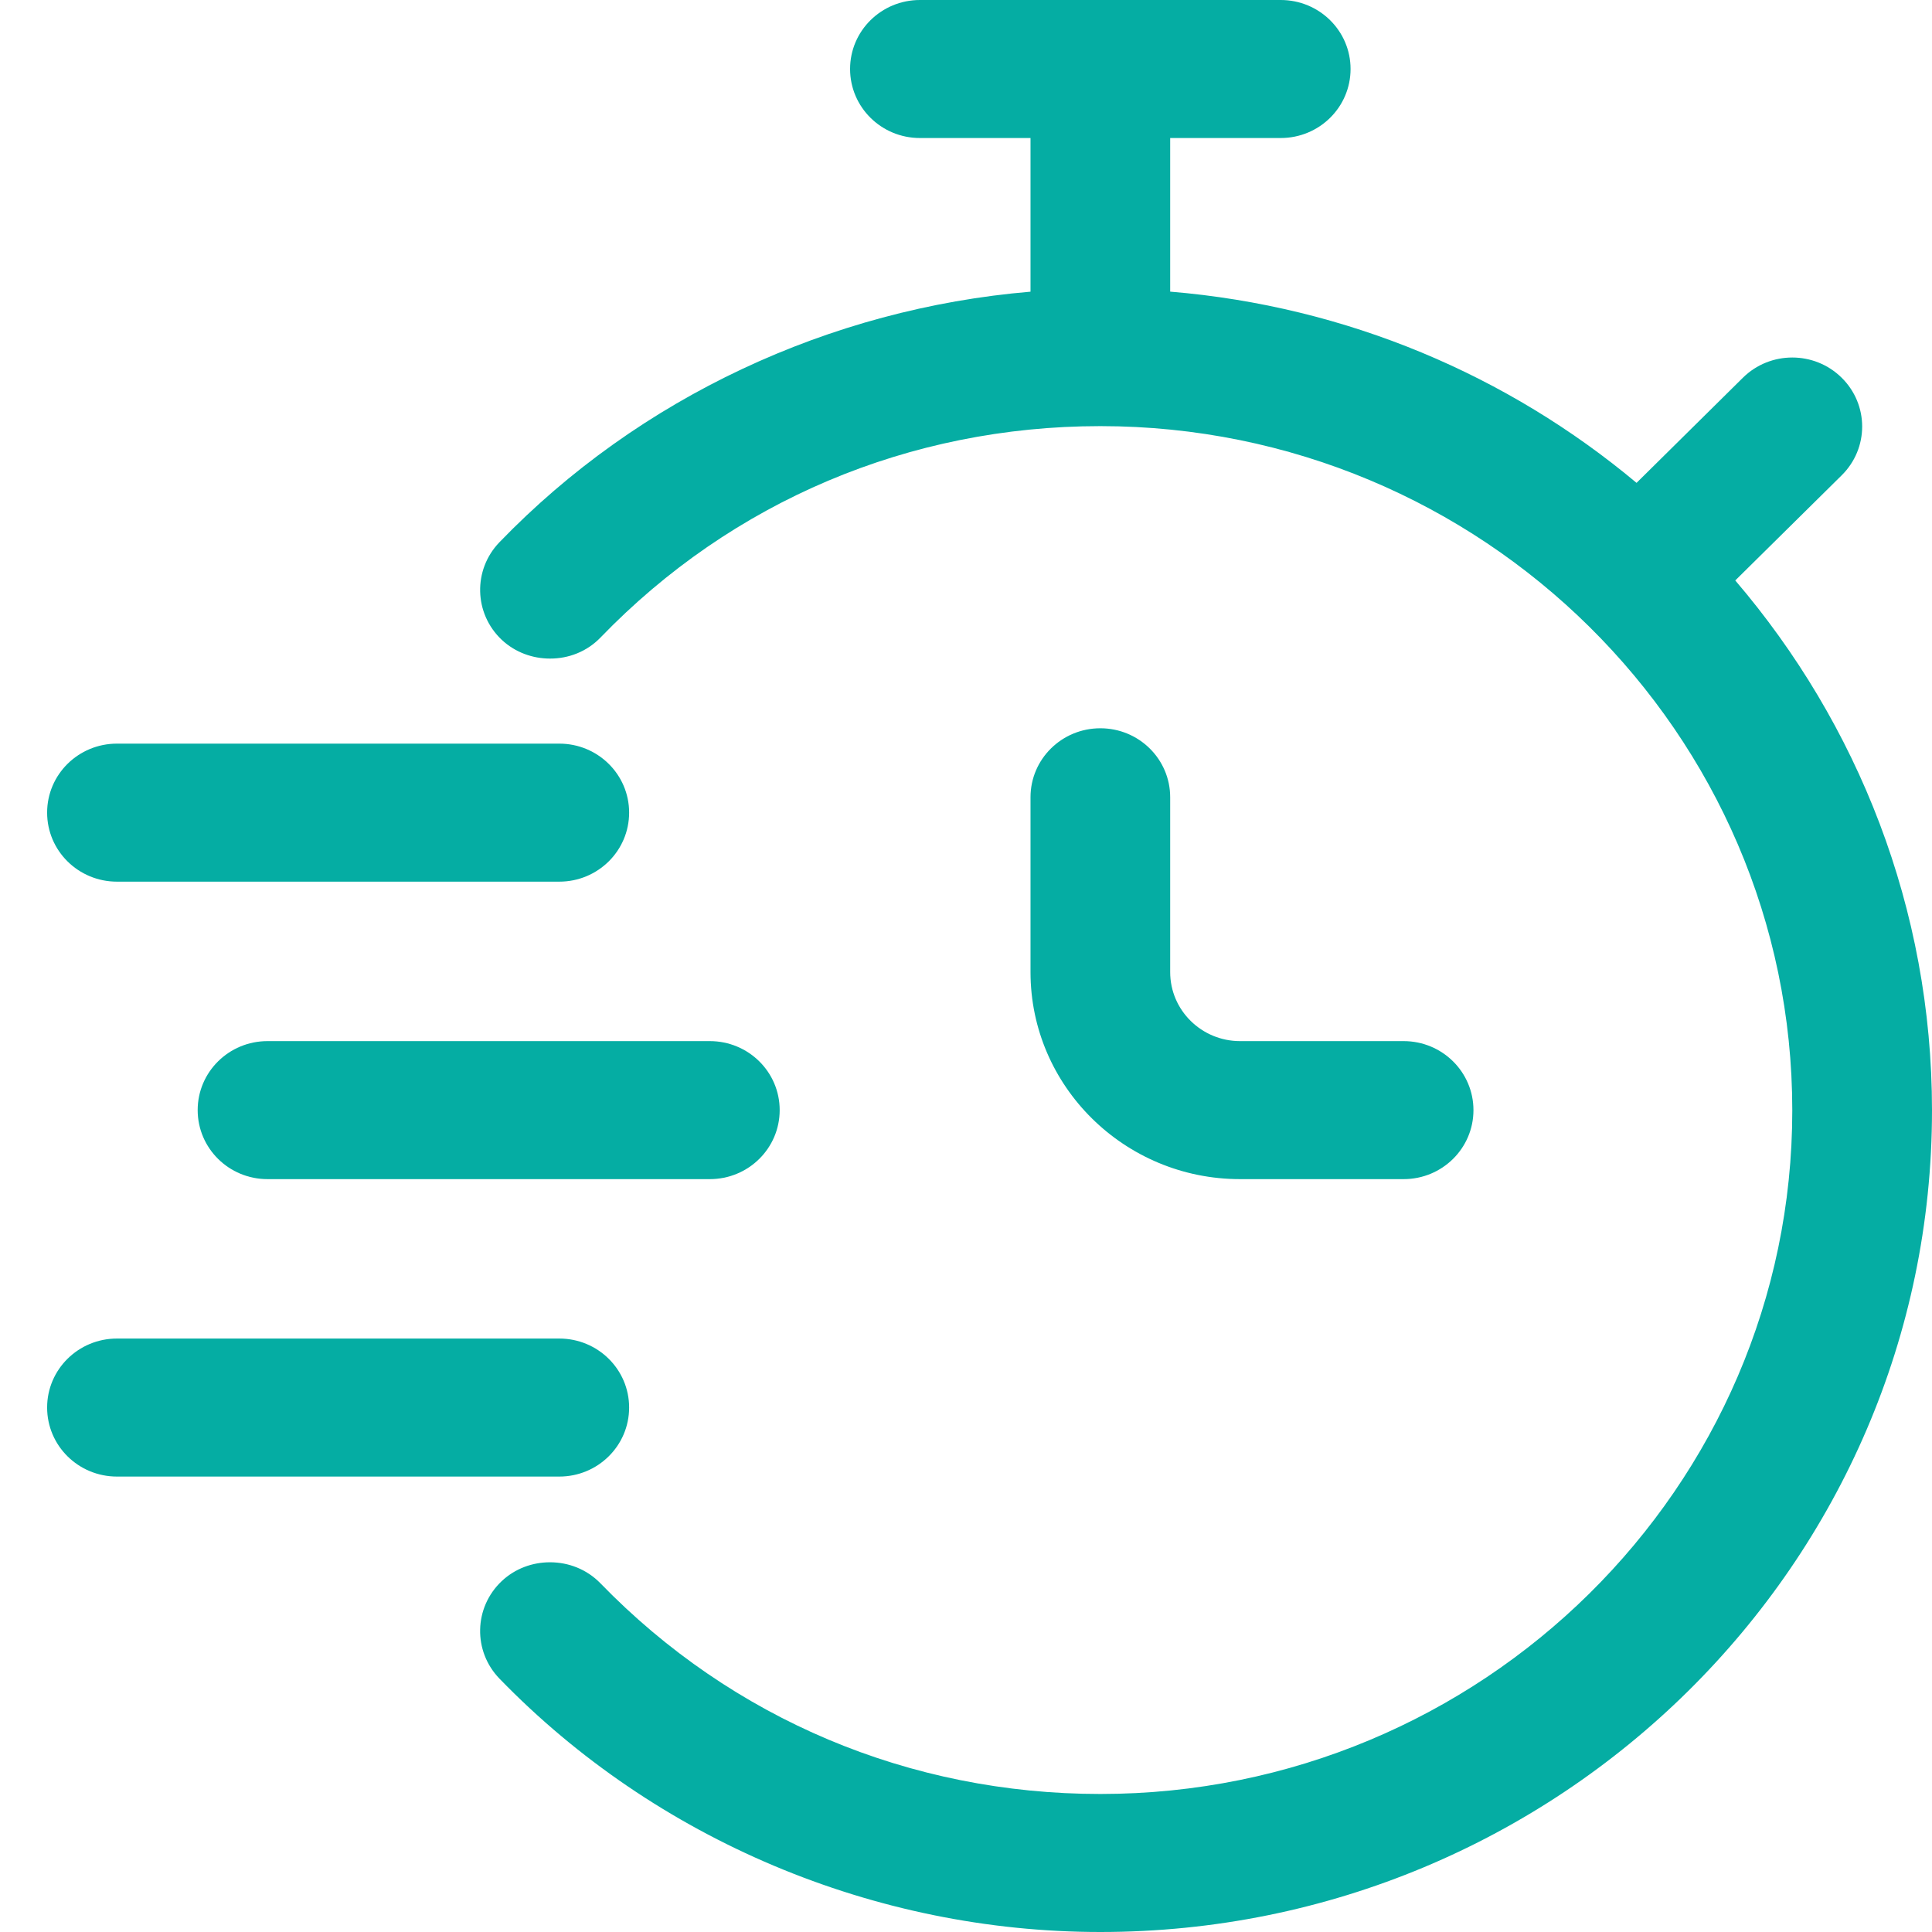
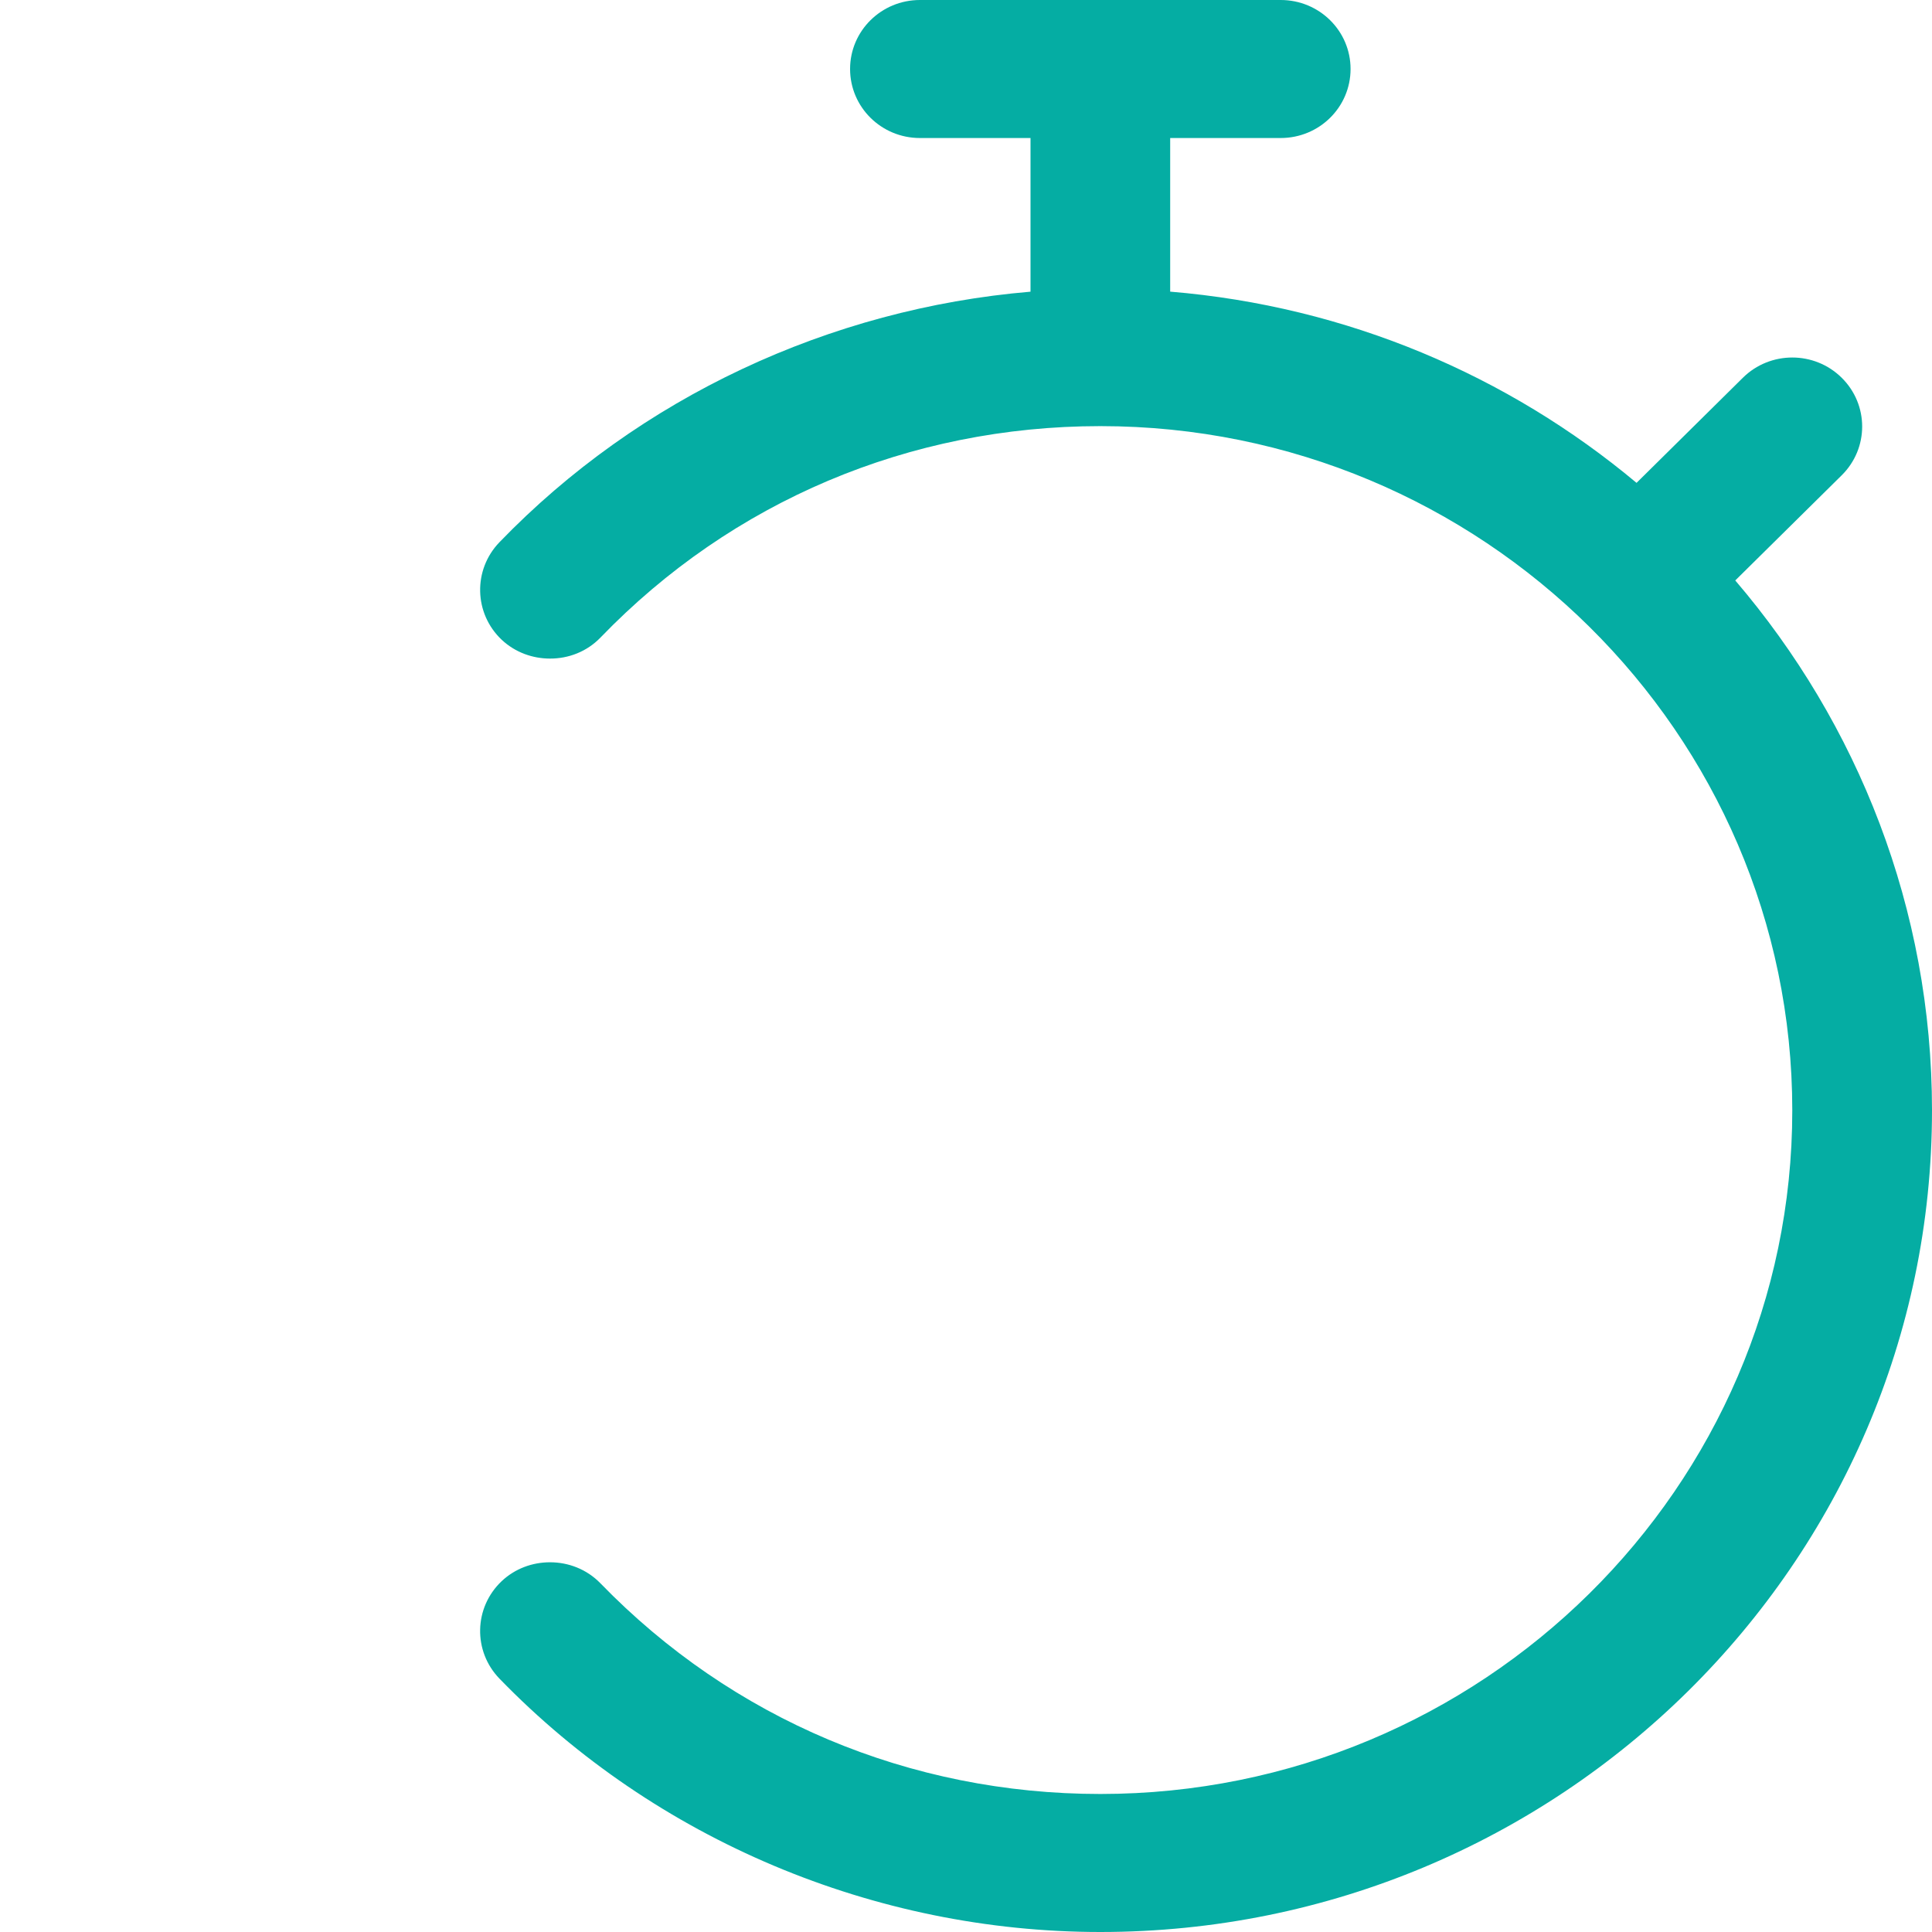
<svg xmlns="http://www.w3.org/2000/svg" width="41" height="41" viewBox="0 0 41 41" fill="none">
  <path d="M12.744 13.529C15.535 10.637 19.3 9.045 23.345 9.043C23.347 9.043 23.349 9.045 23.351 9.045C23.353 9.045 23.355 9.043 23.357 9.043C31.45 9.046 38.035 15.56 38.035 23.564C38.035 31.564 31.447 38.071 23.351 38.071C19.308 38.071 15.54 36.483 12.741 33.599C12.45 33.3 12.061 33.154 11.672 33.154C11.303 33.154 10.933 33.284 10.645 33.556C10.055 34.115 10.034 35.041 10.602 35.626C13.915 39.041 18.562 41 23.351 41C33.083 41 41 33.178 41 23.564C41 19.281 39.425 15.358 36.825 12.318L39.083 10.087C39.663 9.515 39.663 8.588 39.083 8.016C38.504 7.444 37.566 7.444 36.987 8.016L34.73 10.247C32.009 7.971 28.588 6.5 24.833 6.189V2.929H27.178C27.998 2.929 28.661 2.274 28.661 1.464C28.661 0.655 27.998 0 27.178 0H19.522C18.703 0 18.04 0.655 18.04 1.464C18.04 2.274 18.703 2.929 19.522 2.929H21.869V6.19C17.608 6.55 13.564 8.436 10.599 11.507C10.034 12.093 10.056 13.02 10.648 13.578C10.936 13.847 11.305 13.976 11.672 13.976C12.063 13.977 12.453 13.831 12.744 13.529Z" fill="#05ADA3" />
-   <path d="M26.316 25.023H29.787C30.606 25.023 31.269 24.368 31.269 23.559C31.269 22.749 30.606 22.094 29.787 22.094H26.316C25.498 22.094 24.833 21.438 24.833 20.63V16.919C24.833 16.11 24.17 15.455 23.351 15.455C22.532 15.455 21.869 16.11 21.869 16.919V20.63C21.869 23.052 23.863 25.023 26.316 25.023Z" fill="#05ADA3" />
-   <path d="M16.546 23.558C16.546 22.749 15.883 22.094 15.063 22.094H5.677C4.858 22.094 4.195 22.749 4.195 23.558C4.195 24.368 4.858 25.023 5.677 25.023H15.063C15.883 25.023 16.546 24.368 16.546 23.558Z" fill="#05ADA3" />
-   <path d="M13.351 17.245C13.351 16.436 12.688 15.781 11.869 15.781H2.482C1.663 15.781 1 16.436 1 17.245C1 18.055 1.663 18.71 2.482 18.71H11.869C12.688 18.71 13.351 18.055 13.351 17.245Z" fill="#05ADA3" />
-   <path d="M13.351 29.87C13.351 29.061 12.688 28.406 11.869 28.406H2.482C1.663 28.406 1 29.061 1 29.87C1 30.68 1.663 31.335 2.482 31.335H11.869C12.688 31.335 13.351 30.68 13.351 29.87Z" fill="#05ADA3" />
</svg>